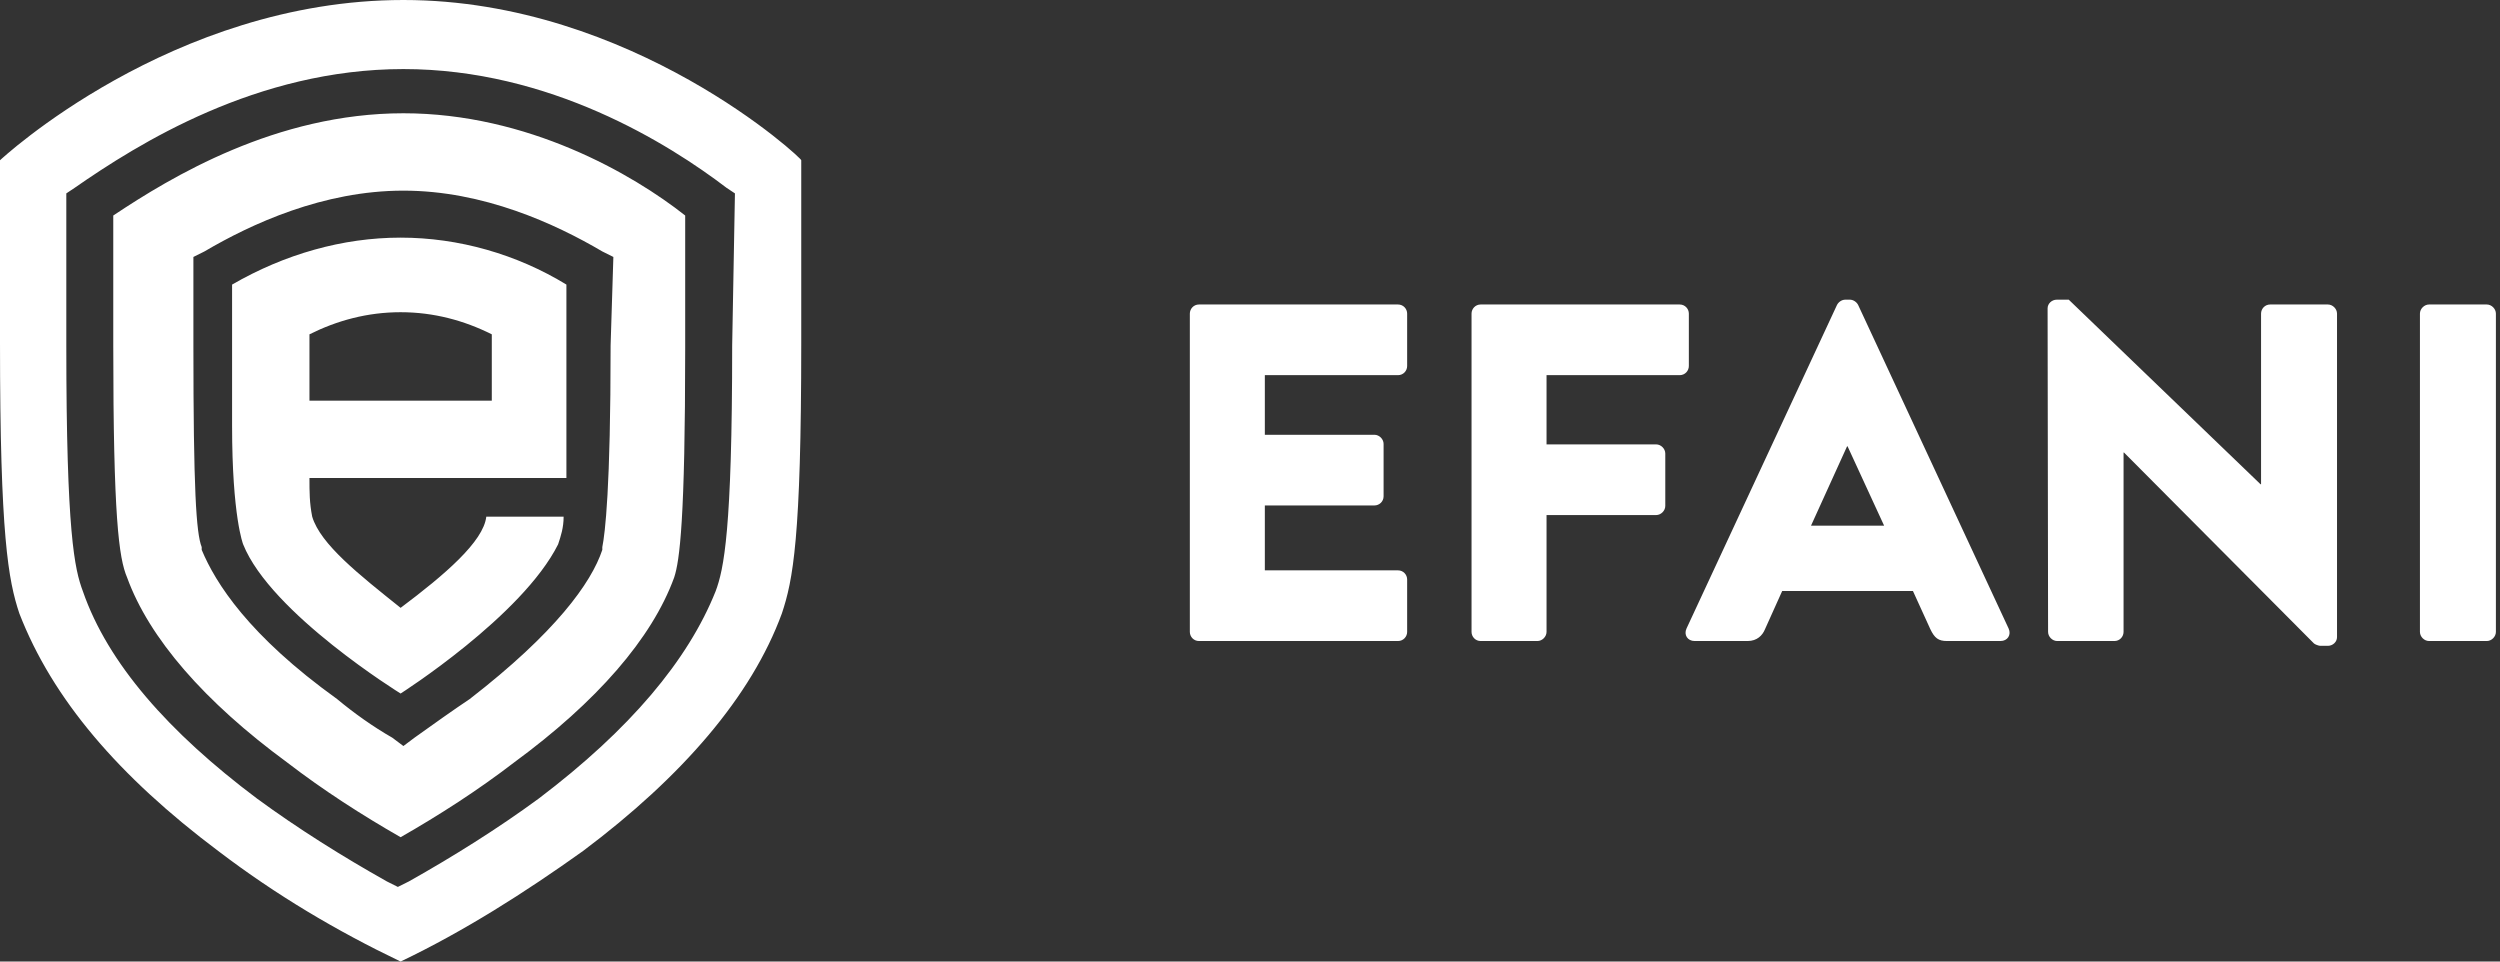
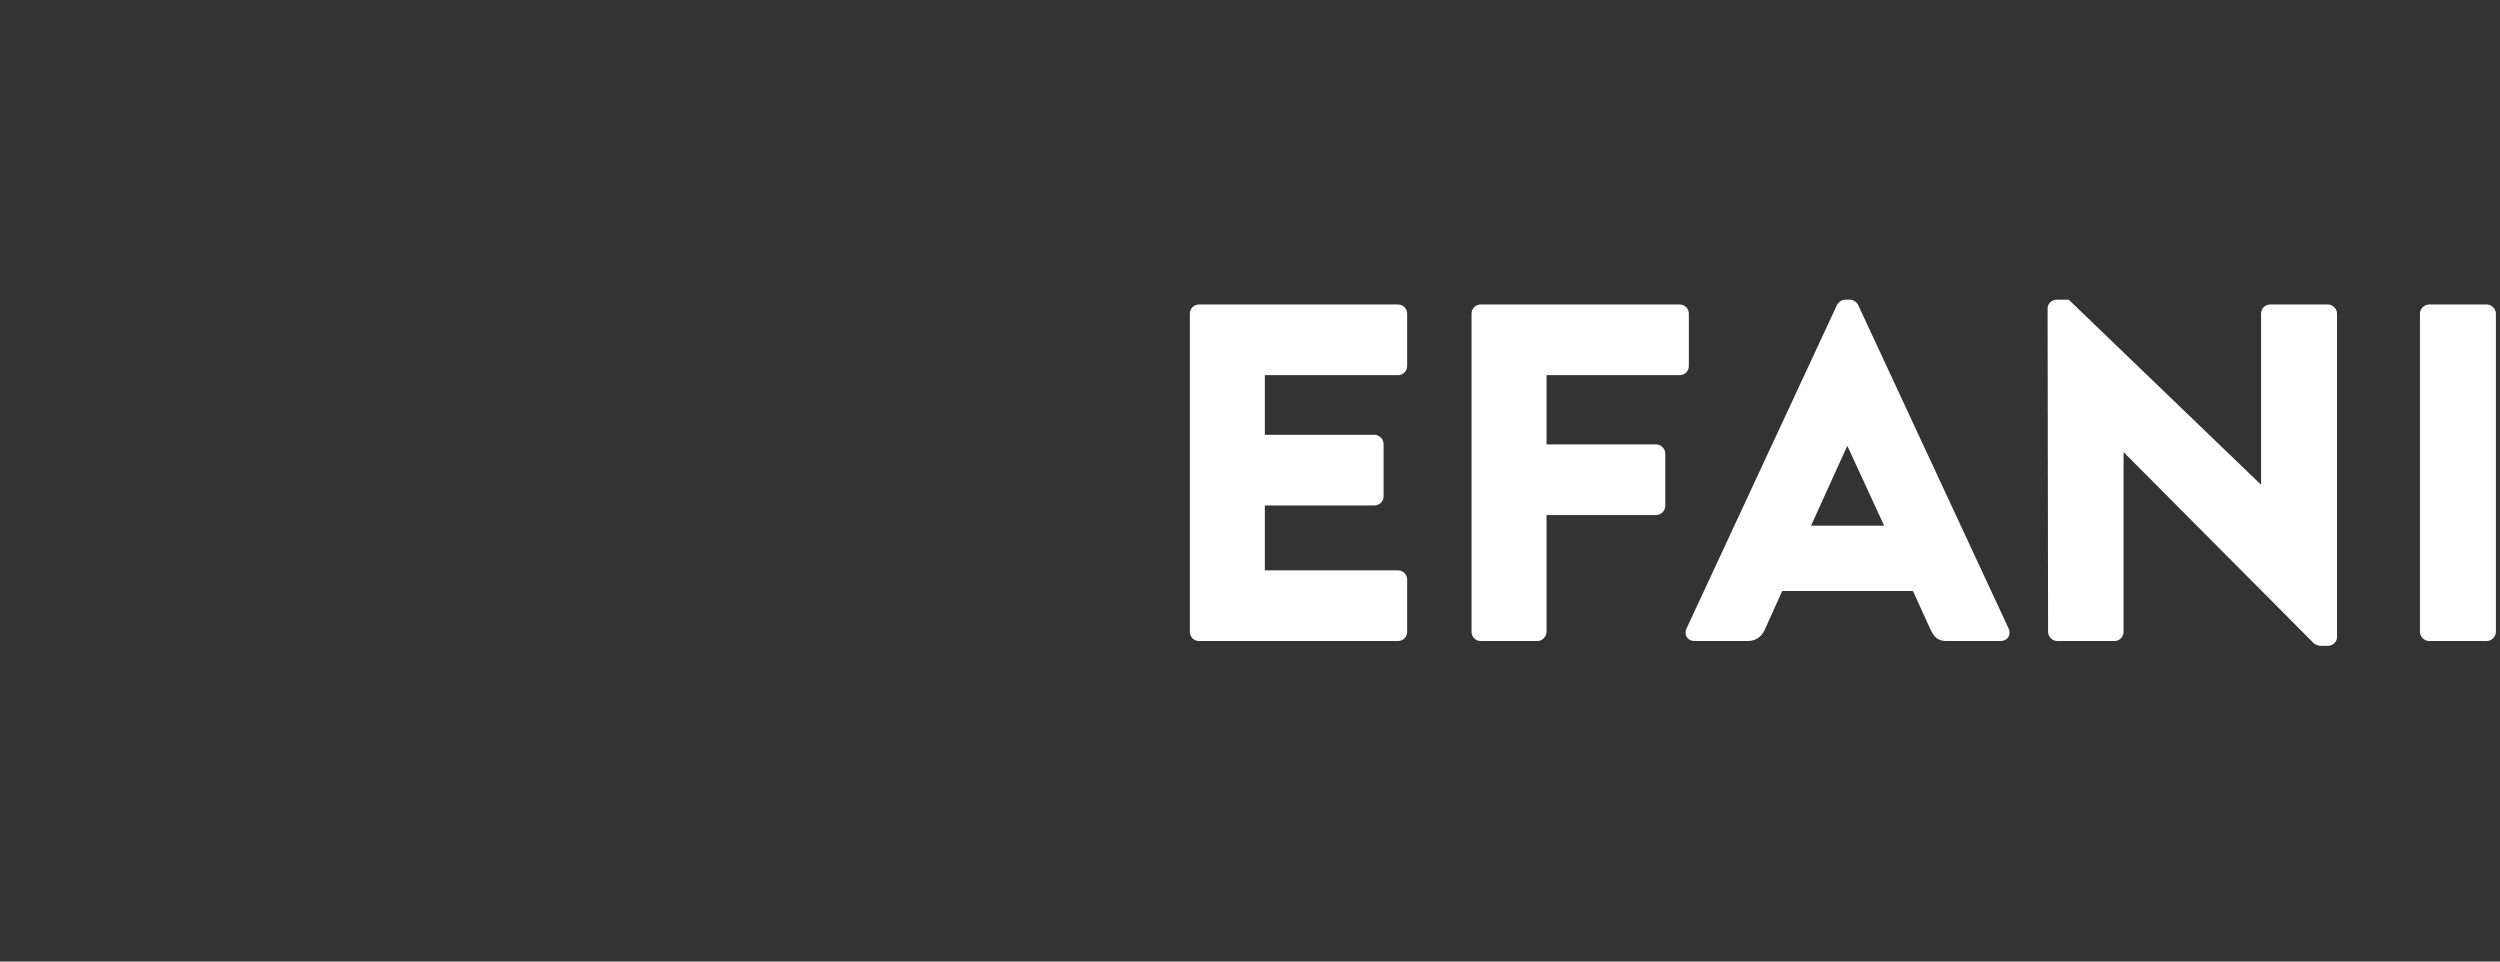
<svg xmlns="http://www.w3.org/2000/svg" width="78" height="30" viewBox="0 0 78 30" fill="none">
  <rect x="0" y="0" width="78" height="30" fill="#333333" stroke="none" />
  <path d="M37.123 19.715C37.123 19.865 37.243 20 37.408 20H43.618C43.783 20 43.903 19.865 43.903 19.715V18.08C43.903 17.93 43.783 17.795 43.618 17.795H39.463V15.77H42.883C43.033 15.77 43.168 15.65 43.168 15.485V13.85C43.168 13.7 43.033 13.565 42.883 13.565H39.463V11.705H43.618C43.783 11.705 43.903 11.57 43.903 11.42V9.785C43.903 9.635 43.783 9.5 43.618 9.5H37.408C37.243 9.5 37.123 9.635 37.123 9.785V19.715ZM45.912 19.715C45.912 19.865 46.032 20 46.197 20H47.967C48.117 20 48.252 19.865 48.252 19.715V16.07H51.672C51.822 16.07 51.957 15.935 51.957 15.785V14.15C51.957 14 51.822 13.865 51.672 13.865H48.252V11.705H52.407C52.572 11.705 52.692 11.57 52.692 11.42V9.785C52.692 9.635 52.572 9.5 52.407 9.5H46.197C46.032 9.5 45.912 9.635 45.912 9.785V19.715ZM52.874 20H54.524C54.824 20 54.989 19.82 55.064 19.64L55.604 18.44H59.684L60.224 19.625C60.359 19.91 60.479 20 60.749 20H62.414C62.639 20 62.759 19.805 62.669 19.61L57.974 9.515C57.929 9.425 57.824 9.35 57.719 9.35H57.569C57.464 9.35 57.359 9.425 57.314 9.515L52.619 19.61C52.529 19.805 52.649 20 52.874 20ZM56.504 16.4L57.629 13.925H57.644L58.784 16.4H56.504ZM63.9 19.715C63.9 19.865 64.035 20 64.185 20H65.97C66.135 20 66.255 19.865 66.255 19.715V14.12H66.27L72.195 20.075C72.225 20.105 72.345 20.15 72.39 20.15H72.63C72.78 20.15 72.915 20.03 72.915 19.88V9.785C72.915 9.635 72.78 9.5 72.63 9.5H70.83C70.665 9.5 70.545 9.635 70.545 9.785V15.11H70.53L64.545 9.35H64.17C64.02 9.35 63.885 9.47 63.885 9.62L63.9 19.715ZM75.502 19.715C75.502 19.865 75.637 20 75.787 20H77.587C77.737 20 77.872 19.865 77.872 19.715V9.785C77.872 9.635 77.737 9.5 77.587 9.5H75.787C75.637 9.5 75.502 9.635 75.502 9.785V19.715Z" fill="white" />
-   <path d="M12.586 0C5.345 0 0 5 0 5V10.69C0 16.724 0.259 18.103 0.603 19.138C1.638 21.81 3.707 24.224 6.81 26.552C8.62 27.931 10.517 29.052 12.499 30C14.482 29.052 16.379 27.845 18.189 26.552C21.292 24.224 23.447 21.724 24.395 19.138C24.74 18.103 24.999 16.81 24.999 10.69V5C25.085 5 19.741 0 12.586 0ZM22.844 10.776C22.844 16.552 22.585 17.759 22.327 18.448C21.465 20.603 19.654 22.759 16.81 24.914C15.517 25.862 14.137 26.724 12.758 27.5L12.413 27.672L12.069 27.5C10.689 26.724 9.31 25.862 8.017 24.914C5.258 22.845 3.362 20.69 2.586 18.448C2.327 17.759 2.069 16.638 2.069 10.776V6.034L2.327 5.862C4.31 4.483 8.017 2.155 12.586 2.155C17.154 2.155 20.861 4.483 22.671 5.862L22.93 6.034L22.844 10.776ZM12.586 3.534C8.62 3.534 5.345 5.517 3.534 6.724V10.776C3.534 16.121 3.707 17.414 3.965 18.017C4.655 19.914 6.379 21.896 8.965 23.793C10.086 24.655 11.293 25.431 12.499 26.121C13.706 25.431 14.913 24.655 16.034 23.793C18.62 21.896 20.344 19.914 21.034 18.017C21.206 17.5 21.378 16.207 21.378 10.862V6.724C19.741 5.431 16.465 3.534 12.586 3.534ZM19.051 10.776C19.051 15.259 18.878 16.638 18.792 17.069V17.155C18.448 18.19 17.327 19.741 14.655 21.81C14.137 22.155 13.534 22.586 12.931 23.017L12.586 23.276L12.241 23.017C11.637 22.672 11.034 22.241 10.517 21.81C7.758 19.828 6.724 18.19 6.293 17.155V17.069C6.12 16.638 6.034 15.259 6.034 10.776V8.017L6.379 7.845C7.844 6.983 10.086 5.948 12.586 5.948C15.085 5.948 17.327 6.983 18.792 7.845L19.137 8.017L19.051 10.776ZM15.172 16.121C15.085 16.896 13.879 17.931 12.499 18.965C11.207 17.931 10 16.983 9.741 16.121C9.655 15.69 9.655 15.345 9.655 14.914H17.672V8.879C16.12 7.931 14.31 7.414 12.499 7.414C10.689 7.414 8.879 7.931 7.241 8.879V13.276C7.241 16.121 7.586 16.983 7.586 16.983C8.448 19.138 12.499 21.638 12.499 21.638C12.499 21.638 16.292 19.224 17.413 16.983C17.499 16.724 17.585 16.465 17.585 16.121H15.172ZM9.655 10.431C10.517 10 11.465 9.741 12.499 9.741C13.534 9.741 14.482 10 15.344 10.431V12.5H9.655V10.431Z" fill="white" />
</svg>